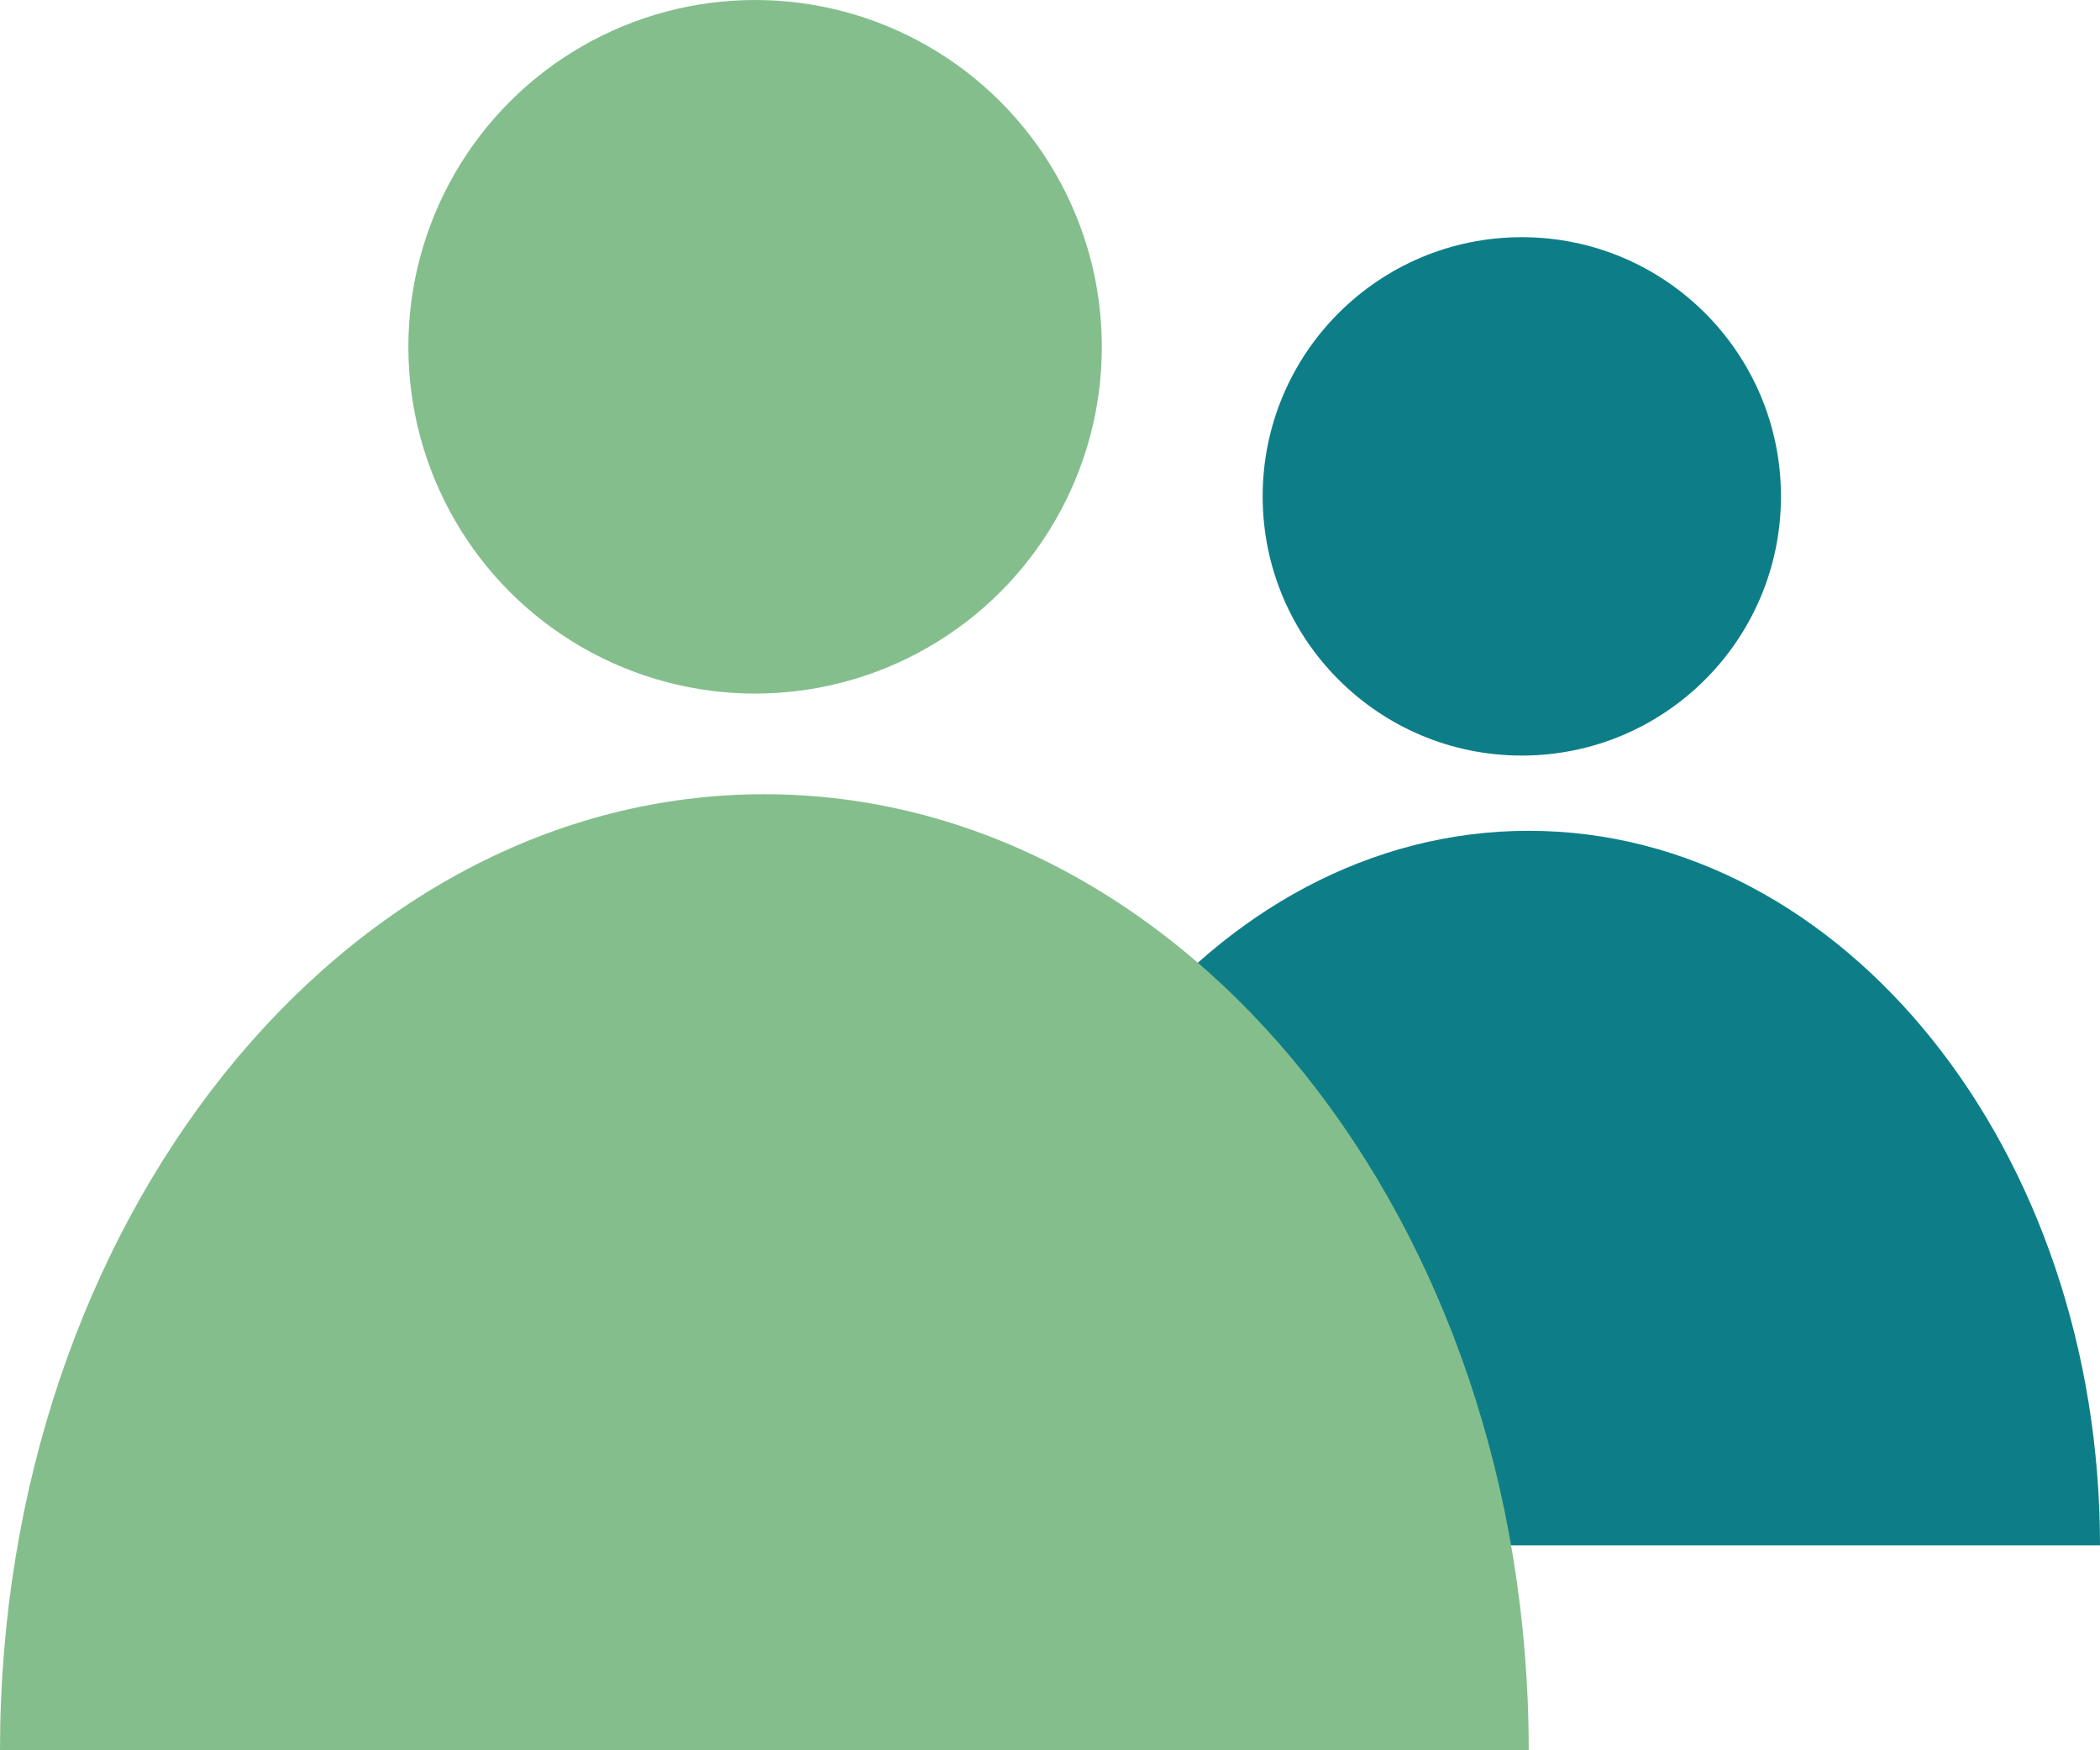
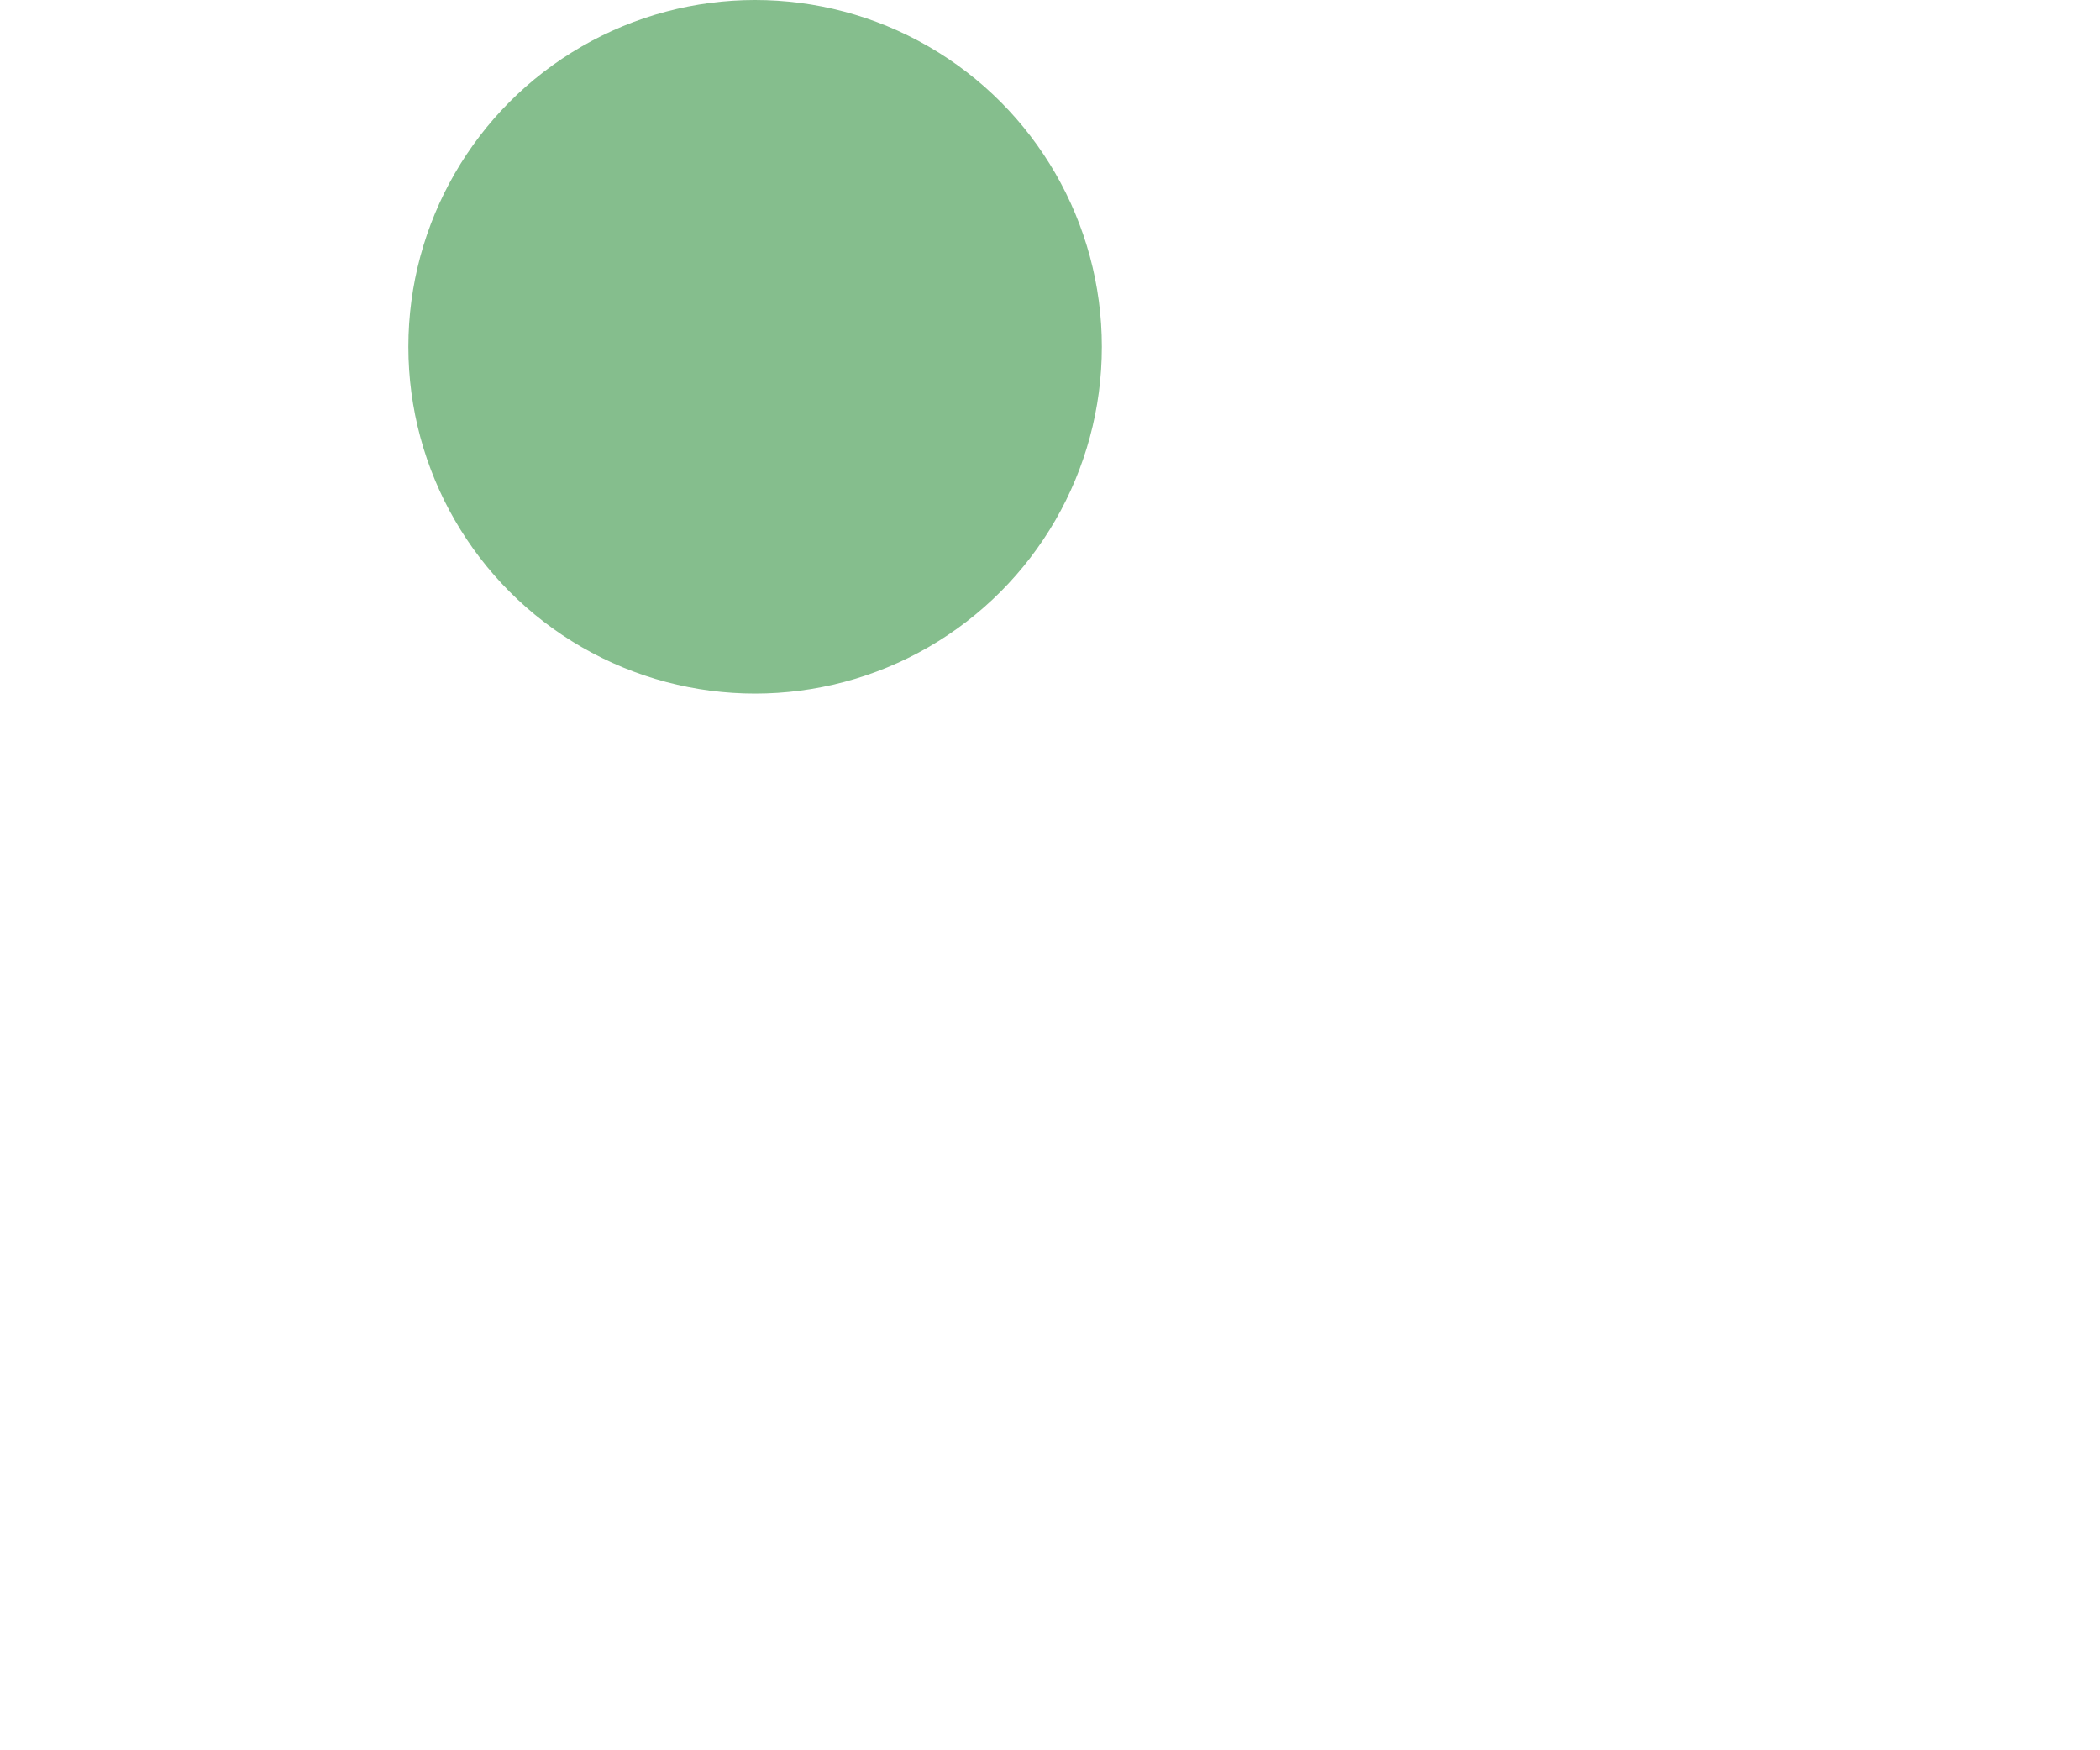
<svg xmlns="http://www.w3.org/2000/svg" width="79.6" height="66.335" viewBox="0 0 79.6 66.335">
  <g id="Group_2006" data-name="Group 2006" transform="translate(-606.24 -56.346)">
-     <circle id="Ellipse_26" data-name="Ellipse 26" cx="9.823" cy="9.823" r="9.823" transform="translate(654.101 65.335)" fill="#0d7e88" />
-     <path id="Path_28" data-name="Path 28" d="M667.525,90.729c-11.96,0-21.654,12.124-21.654,27.081H689.18C689.18,102.853,679.485,90.729,667.525,90.729Z" transform="translate(-3.34 -2.897)" fill="#0d7e88" />
    <circle id="Ellipse_27" data-name="Ellipse 27" cx="13.143" cy="13.143" r="13.143" transform="translate(621.719 56.346)" fill="#85be8d" />
-     <path id="Path_29" data-name="Path 29" d="M635.213,89.216c-16,0-28.973,16.223-28.973,36.235h57.946C664.186,105.439,651.214,89.216,635.213,89.216Z" transform="translate(0 -2.77)" fill="#85be8d" />
  </g>
</svg>